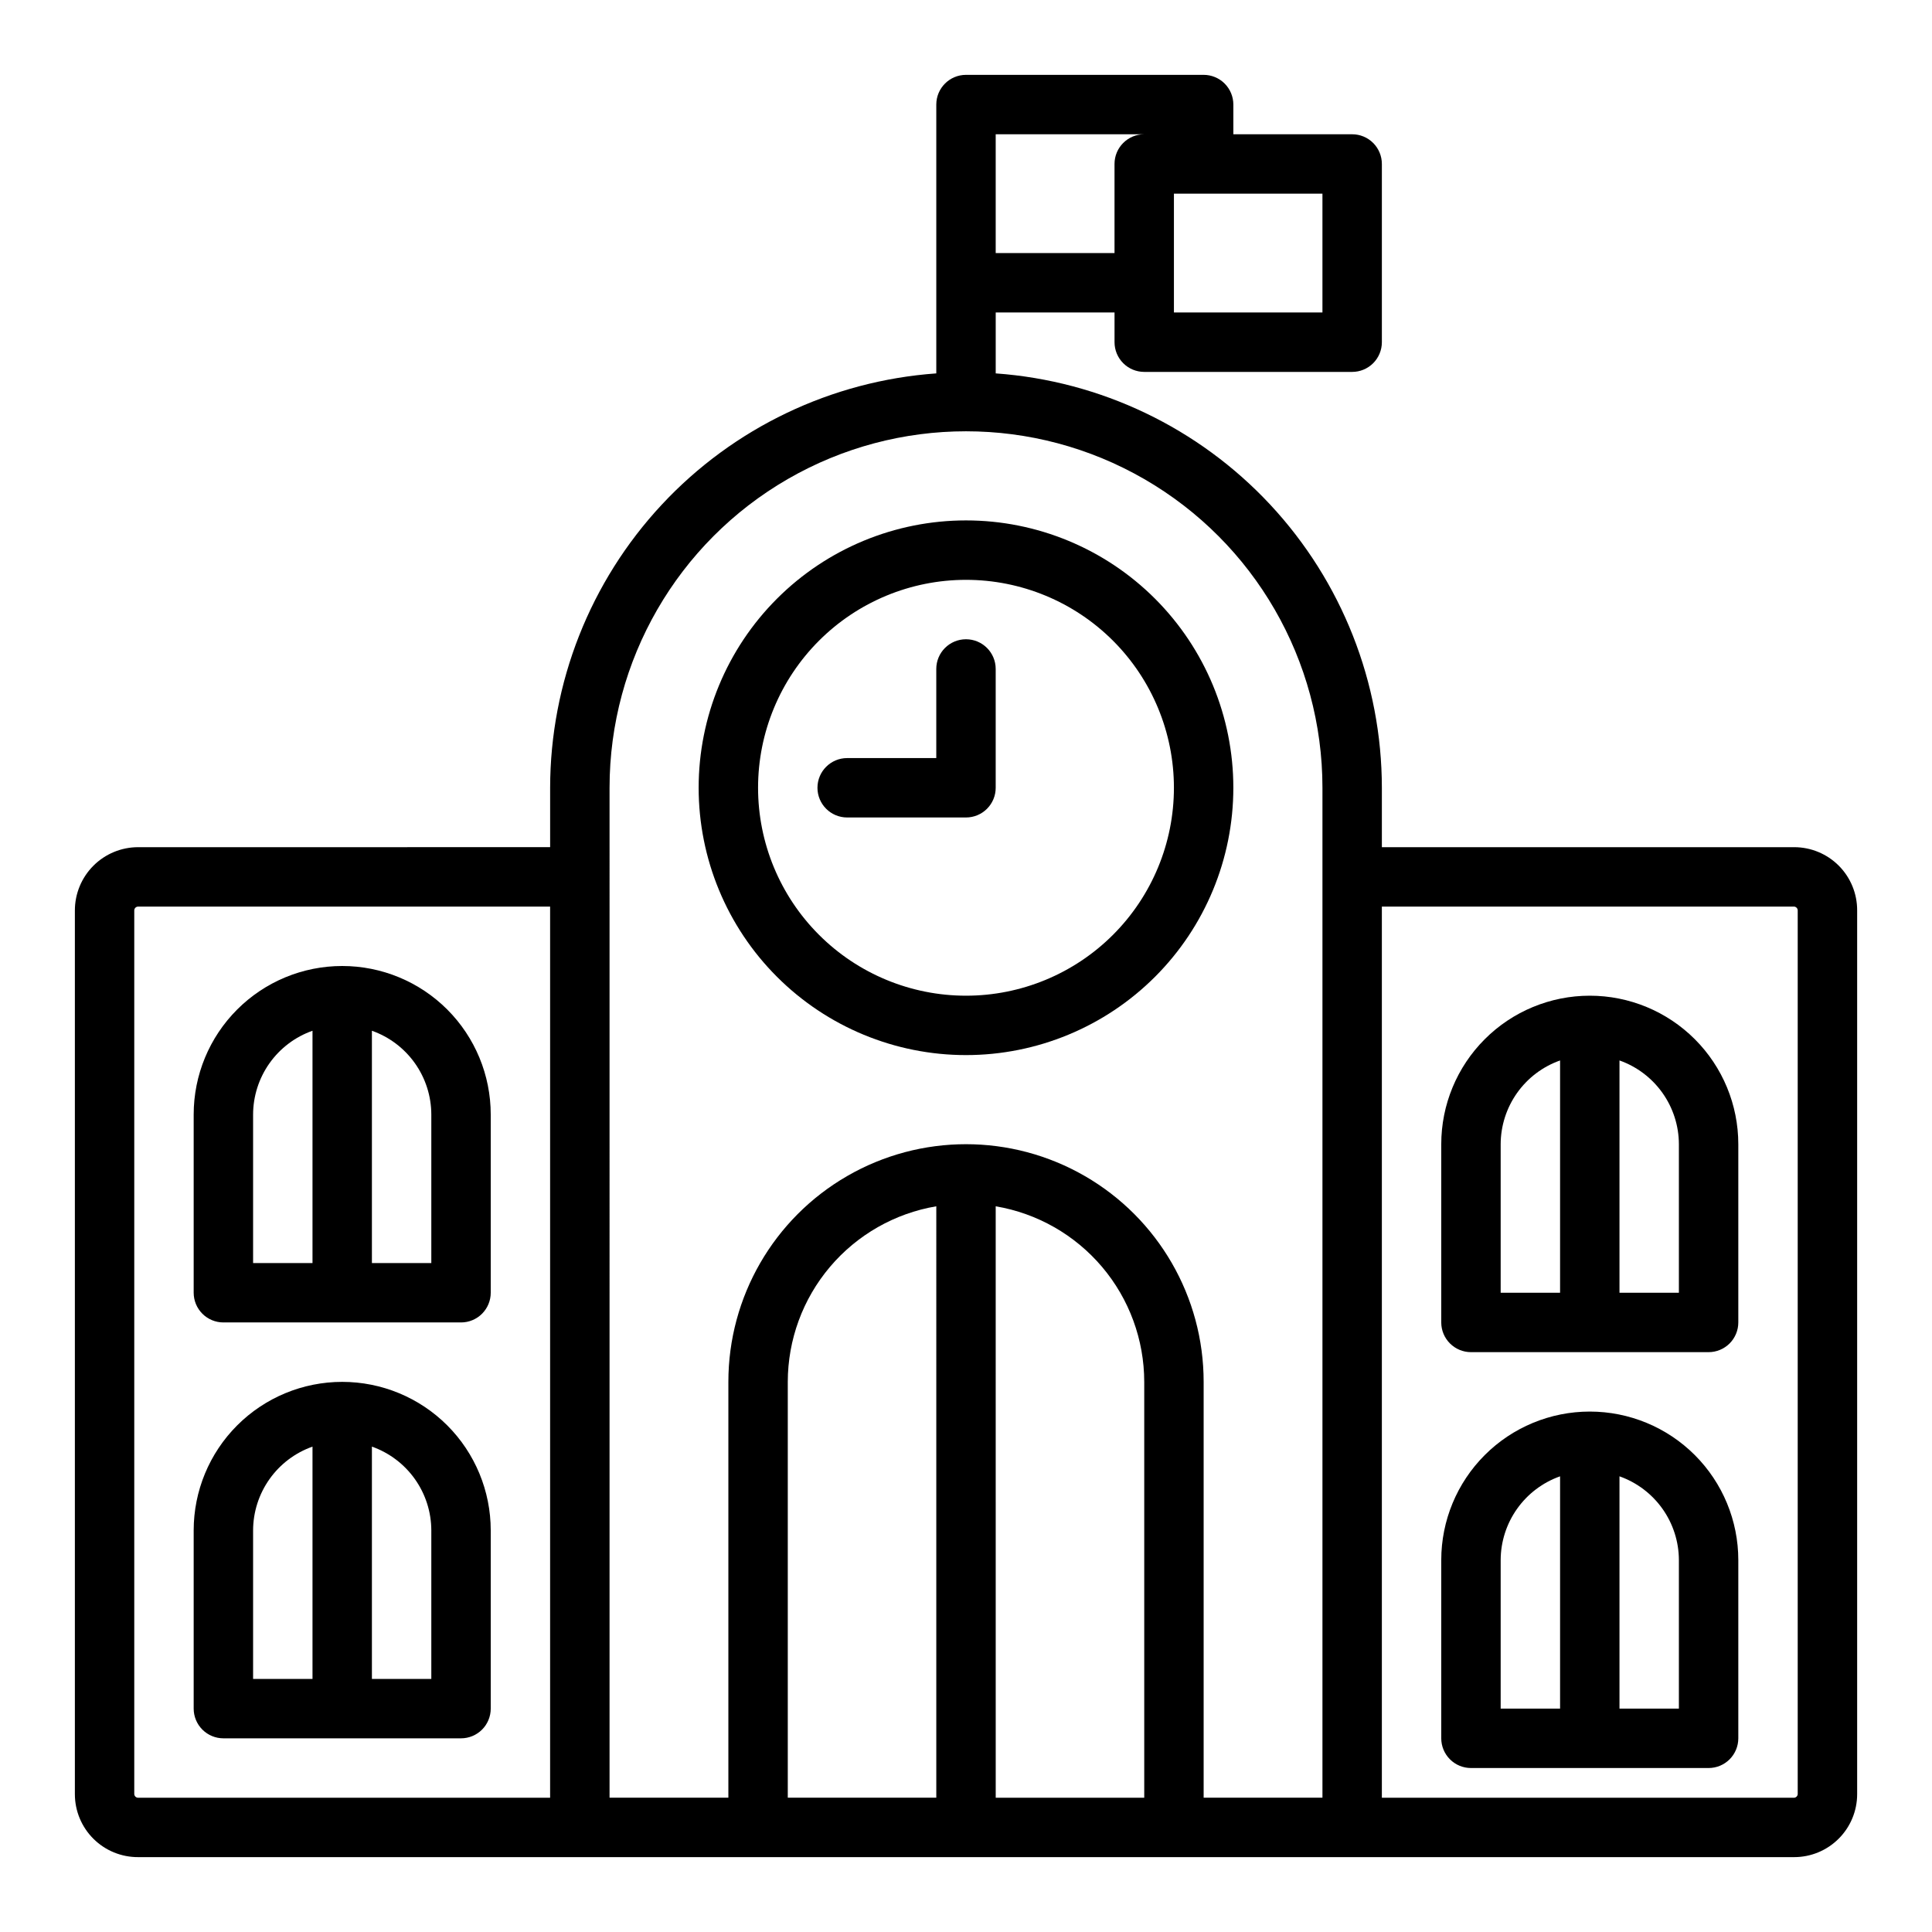
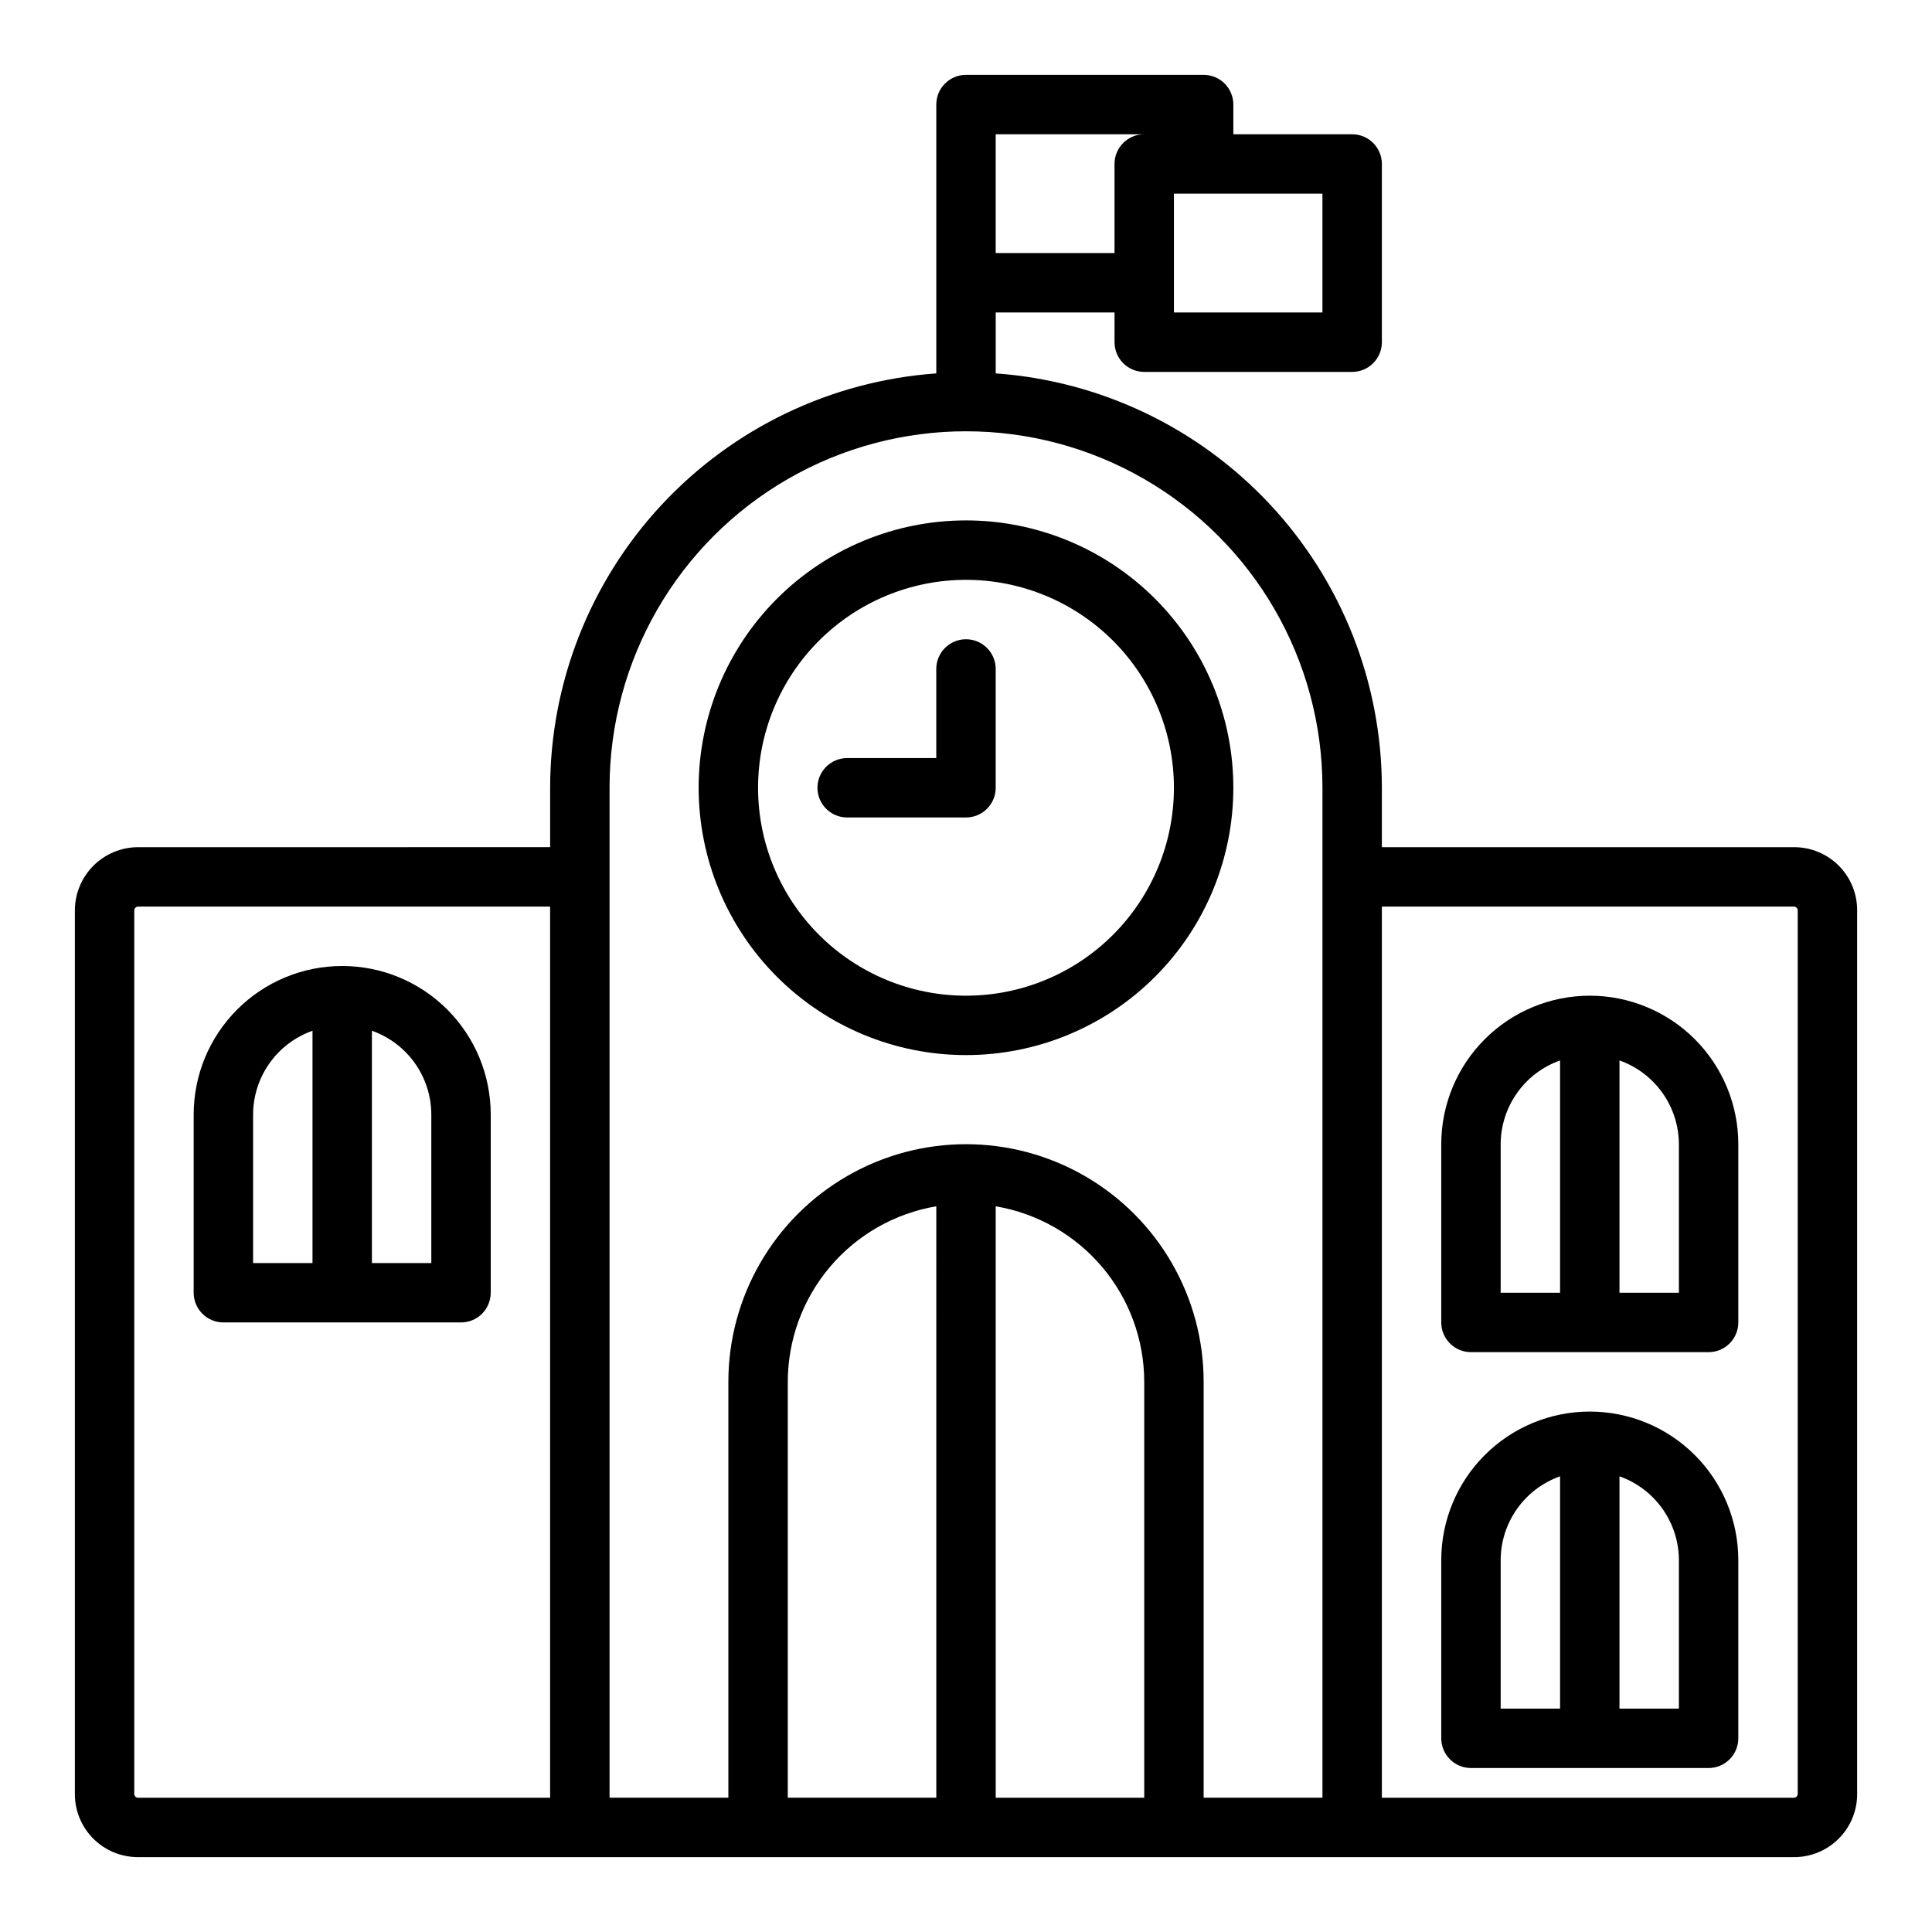
<svg xmlns="http://www.w3.org/2000/svg" fill="#000000" width="800px" height="800px" version="1.1" viewBox="144 144 512 512">
  <g>
    <path d="m619.47 368.51h-109.26v-15.746c-0.027-27.848-10.598-54.648-29.582-75.023-18.984-20.371-44.98-32.801-72.754-34.789v-16.141h31.488v7.875c0 2.086 0.828 4.09 2.305 5.566 1.477 1.477 3.481 2.305 5.566 2.305h55.105c2.086 0 4.09-0.828 5.566-2.305 1.477-1.477 2.305-3.481 2.305-5.566v-47.234c0-2.086-0.828-4.09-2.305-5.566-1.477-1.477-3.481-2.305-5.566-2.305h-31.488v-7.871c0-2.09-0.832-4.09-2.305-5.566-1.477-1.477-3.481-2.309-5.566-2.309h-62.977c-4.348 0-7.875 3.527-7.875 7.875v71.242c-27.773 1.988-53.77 14.418-72.754 34.789-18.984 20.375-29.551 47.176-29.582 75.023v15.742l-109.18 0.004c-4.445 0-8.711 1.766-11.855 4.91s-4.914 7.41-4.914 11.855v234.19c0 4.441 1.77 8.699 4.918 11.832 3.144 3.129 7.41 4.879 11.852 4.859h438.86c4.43 0 8.672-1.758 11.801-4.891 3.133-3.129 4.891-7.371 4.891-11.801v-234.19c0.02-4.438-1.73-8.703-4.859-11.852-3.133-3.144-7.391-4.914-11.832-4.914zm-125.01-141.7h-39.359v-31.488h39.359zm-55.102-39.359v23.617h-31.488v-31.488h39.359c-4.348 0-7.871 3.523-7.871 7.871zm-133.82 165.31c0-33.75 18.004-64.934 47.23-81.809s65.238-16.875 94.465 0c29.227 16.875 47.23 48.059 47.23 81.809v267.65h-31.484v-110.21c0-22.5-12.004-43.289-31.488-54.539-19.488-11.25-43.492-11.25-62.977 0s-31.488 32.039-31.488 54.539v110.21h-31.488zm86.59 267.65h-39.359v-110.21c0.012-11.152 3.969-21.945 11.176-30.457 7.203-8.516 17.188-14.207 28.184-16.066zm15.742-156.73h0.004c10.996 1.859 20.98 7.551 28.188 16.066 7.203 8.512 11.16 19.305 11.172 30.457v110.21h-39.359zm-228.29 155.79v-234.19c0-0.566 0.457-1.023 1.023-1.023h109.18v236.16h-109.18c-0.535 0.004-0.98-0.41-1.023-0.945zm440.83 0c-0.035 0.508-0.438 0.91-0.945 0.945h-109.26v-236.16h109.26c0.535 0.043 0.949 0.488 0.945 1.023z" />
    <path d="m400 423.61c18.789 0 36.809-7.465 50.098-20.75 13.285-13.285 20.75-31.309 20.75-50.098s-7.465-36.809-20.75-50.098c-13.289-13.285-31.309-20.75-50.098-20.75-18.793 0-36.812 7.465-50.098 20.75-13.289 13.289-20.754 31.309-20.754 50.098s7.465 36.812 20.754 50.098c13.285 13.285 31.305 20.75 50.098 20.75zm0-125.95v0.004c14.613 0 28.629 5.805 38.965 16.137 10.332 10.336 16.137 24.352 16.137 38.965 0 14.617-5.805 28.633-16.137 38.965-10.336 10.336-24.352 16.141-38.965 16.141-14.617 0-28.633-5.805-38.965-16.141-10.336-10.332-16.141-24.348-16.141-38.965 0-14.613 5.805-28.629 16.141-38.965 10.332-10.332 24.348-16.137 38.965-16.137z" />
    <path d="m368.51 360.64h31.488c2.086 0 4.09-0.828 5.566-2.305 1.477-1.477 2.305-3.477 2.305-5.566v-31.488c0-4.348-3.523-7.871-7.871-7.871s-7.875 3.523-7.875 7.871v23.617h-23.613c-4.348 0-7.875 3.523-7.875 7.871s3.527 7.871 7.875 7.871z" />
    <path d="m234.69 400c-10.441 0-20.453 4.144-27.832 11.527-7.383 7.383-11.531 17.391-11.531 27.832v47.23c0 2.09 0.832 4.09 2.309 5.566 1.477 1.477 3.477 2.305 5.566 2.305h62.977c2.086 0 4.09-0.828 5.566-2.305 1.473-1.477 2.305-3.477 2.305-5.566v-47.23c0-10.441-4.148-20.449-11.527-27.832-7.383-7.383-17.395-11.527-27.832-11.527zm-23.617 39.359c0.012-4.875 1.535-9.621 4.352-13.598 2.82-3.973 6.797-6.977 11.391-8.602v61.559h-15.742zm47.23 39.359h-15.742v-61.559c4.594 1.625 8.57 4.629 11.391 8.602 2.82 3.977 4.34 8.723 4.352 13.598z" />
-     <path d="m234.69 510.21c-10.441 0-20.453 4.148-27.832 11.527-7.383 7.383-11.531 17.395-11.531 27.832v47.234c0 2.086 0.832 4.09 2.309 5.566 1.477 1.473 3.477 2.305 5.566 2.305h62.977c2.086 0 4.09-0.832 5.566-2.305 1.473-1.477 2.305-3.481 2.305-5.566v-47.234c0-10.438-4.148-20.449-11.527-27.832-7.383-7.379-17.395-11.527-27.832-11.527zm-23.617 39.359c0.012-4.871 1.535-9.621 4.352-13.594 2.82-3.977 6.797-6.981 11.391-8.605v61.559h-15.742zm47.23 39.359h-15.742v-61.559c4.594 1.625 8.57 4.629 11.391 8.605 2.82 3.973 4.34 8.723 4.352 13.594z" />
-     <path d="m565.31 407.87c-10.441 0-20.453 4.144-27.832 11.527-7.383 7.383-11.531 17.395-11.531 27.832v47.23c0 2.09 0.832 4.094 2.309 5.566 1.477 1.477 3.477 2.309 5.566 2.309h62.977c2.086 0 4.09-0.832 5.566-2.309 1.473-1.473 2.305-3.477 2.305-5.566v-47.23c0-10.438-4.148-20.449-11.527-27.832-7.383-7.383-17.395-11.527-27.832-11.527zm-23.617 39.359c0.012-4.871 1.535-9.621 4.352-13.594 2.82-3.977 6.797-6.981 11.391-8.605v61.559h-15.742zm47.23 39.359h-15.742v-61.559c4.594 1.625 8.57 4.629 11.391 8.605 2.82 3.973 4.34 8.723 4.352 13.594z" />
+     <path d="m565.31 407.87c-10.441 0-20.453 4.144-27.832 11.527-7.383 7.383-11.531 17.395-11.531 27.832v47.23c0 2.09 0.832 4.094 2.309 5.566 1.477 1.477 3.477 2.309 5.566 2.309h62.977c2.086 0 4.09-0.832 5.566-2.309 1.473-1.473 2.305-3.477 2.305-5.566v-47.23c0-10.438-4.148-20.449-11.527-27.832-7.383-7.383-17.395-11.527-27.832-11.527zm-23.617 39.359c0.012-4.871 1.535-9.621 4.352-13.594 2.82-3.977 6.797-6.981 11.391-8.605v61.559h-15.742zm47.23 39.359h-15.742v-61.559c4.594 1.625 8.57 4.629 11.391 8.605 2.82 3.973 4.34 8.723 4.352 13.594" />
    <path d="m565.31 518.08c-10.441 0-20.453 4.148-27.832 11.527-7.383 7.383-11.531 17.395-11.531 27.832v47.234c0 2.086 0.832 4.09 2.309 5.566 1.477 1.477 3.477 2.305 5.566 2.305h62.977c2.086 0 4.09-0.828 5.566-2.305 1.473-1.477 2.305-3.481 2.305-5.566v-47.234c0-10.438-4.148-20.449-11.527-27.832-7.383-7.379-17.395-11.527-27.832-11.527zm-23.617 39.359c0.012-4.871 1.535-9.621 4.352-13.594 2.82-3.973 6.797-6.981 11.391-8.605v61.562h-15.742zm47.23 39.359-15.742 0.004v-61.562c4.594 1.625 8.57 4.633 11.391 8.605 2.82 3.973 4.34 8.723 4.352 13.594z" />
  </g>
</svg>